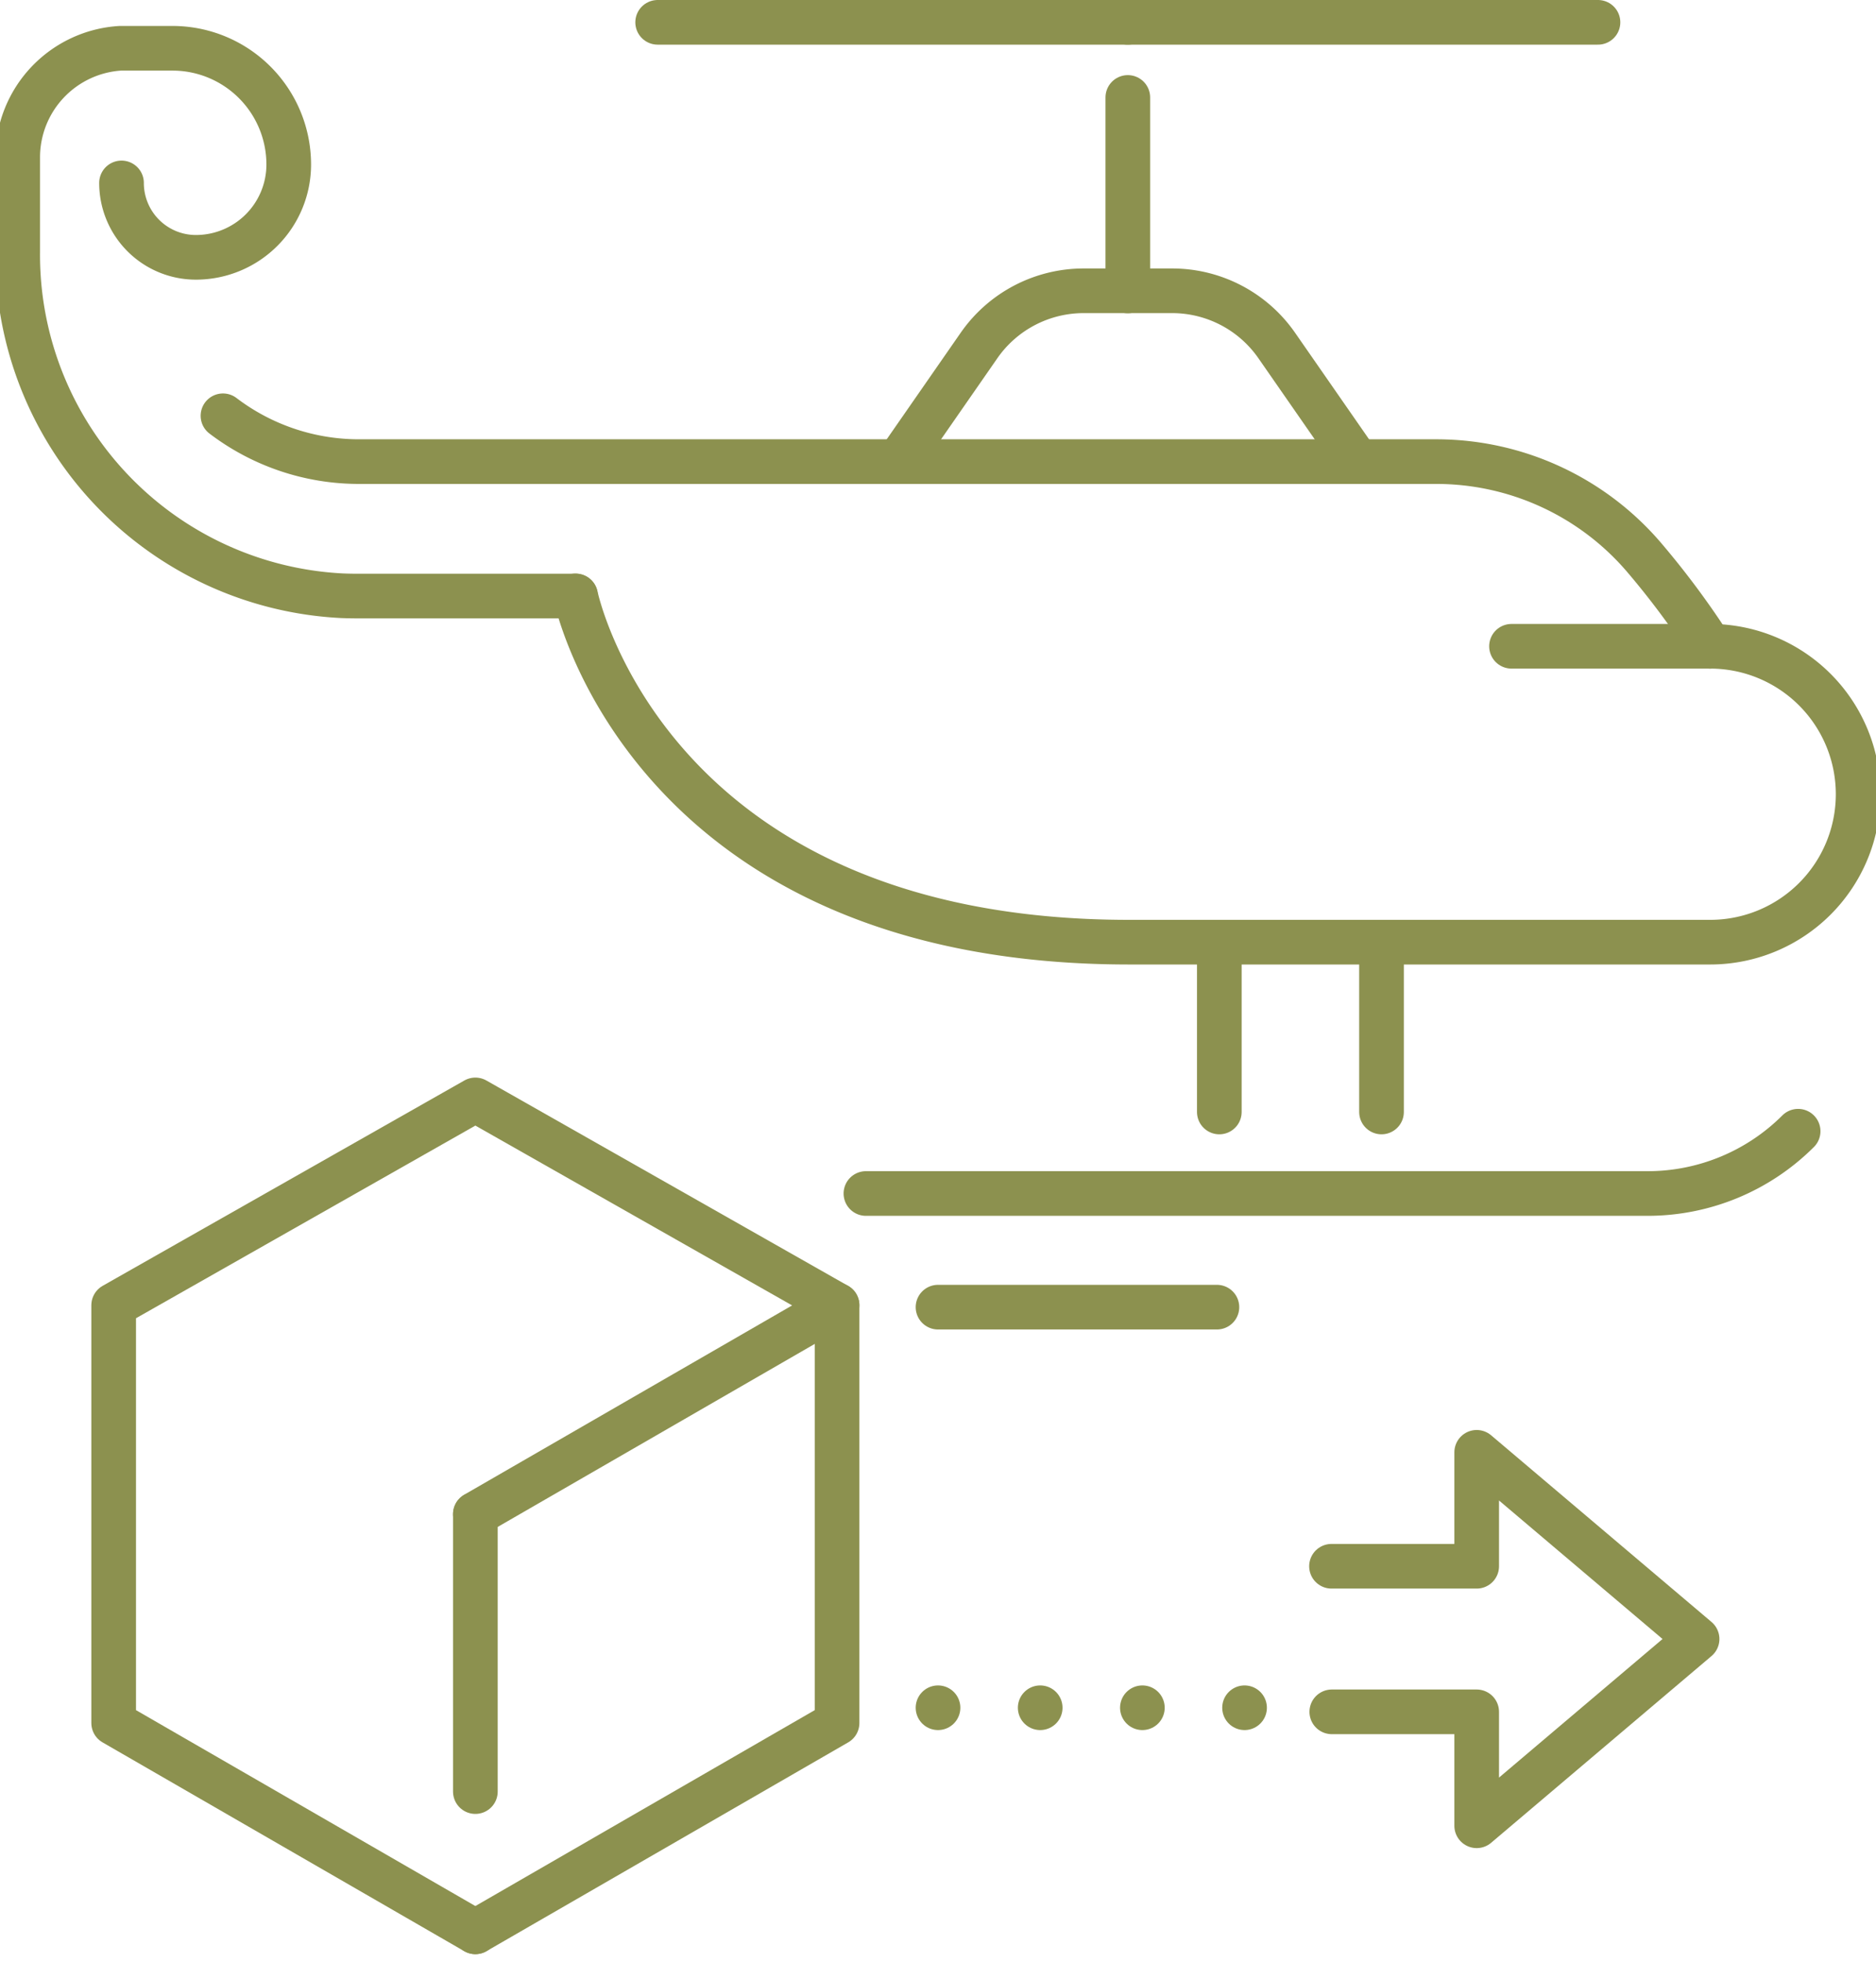
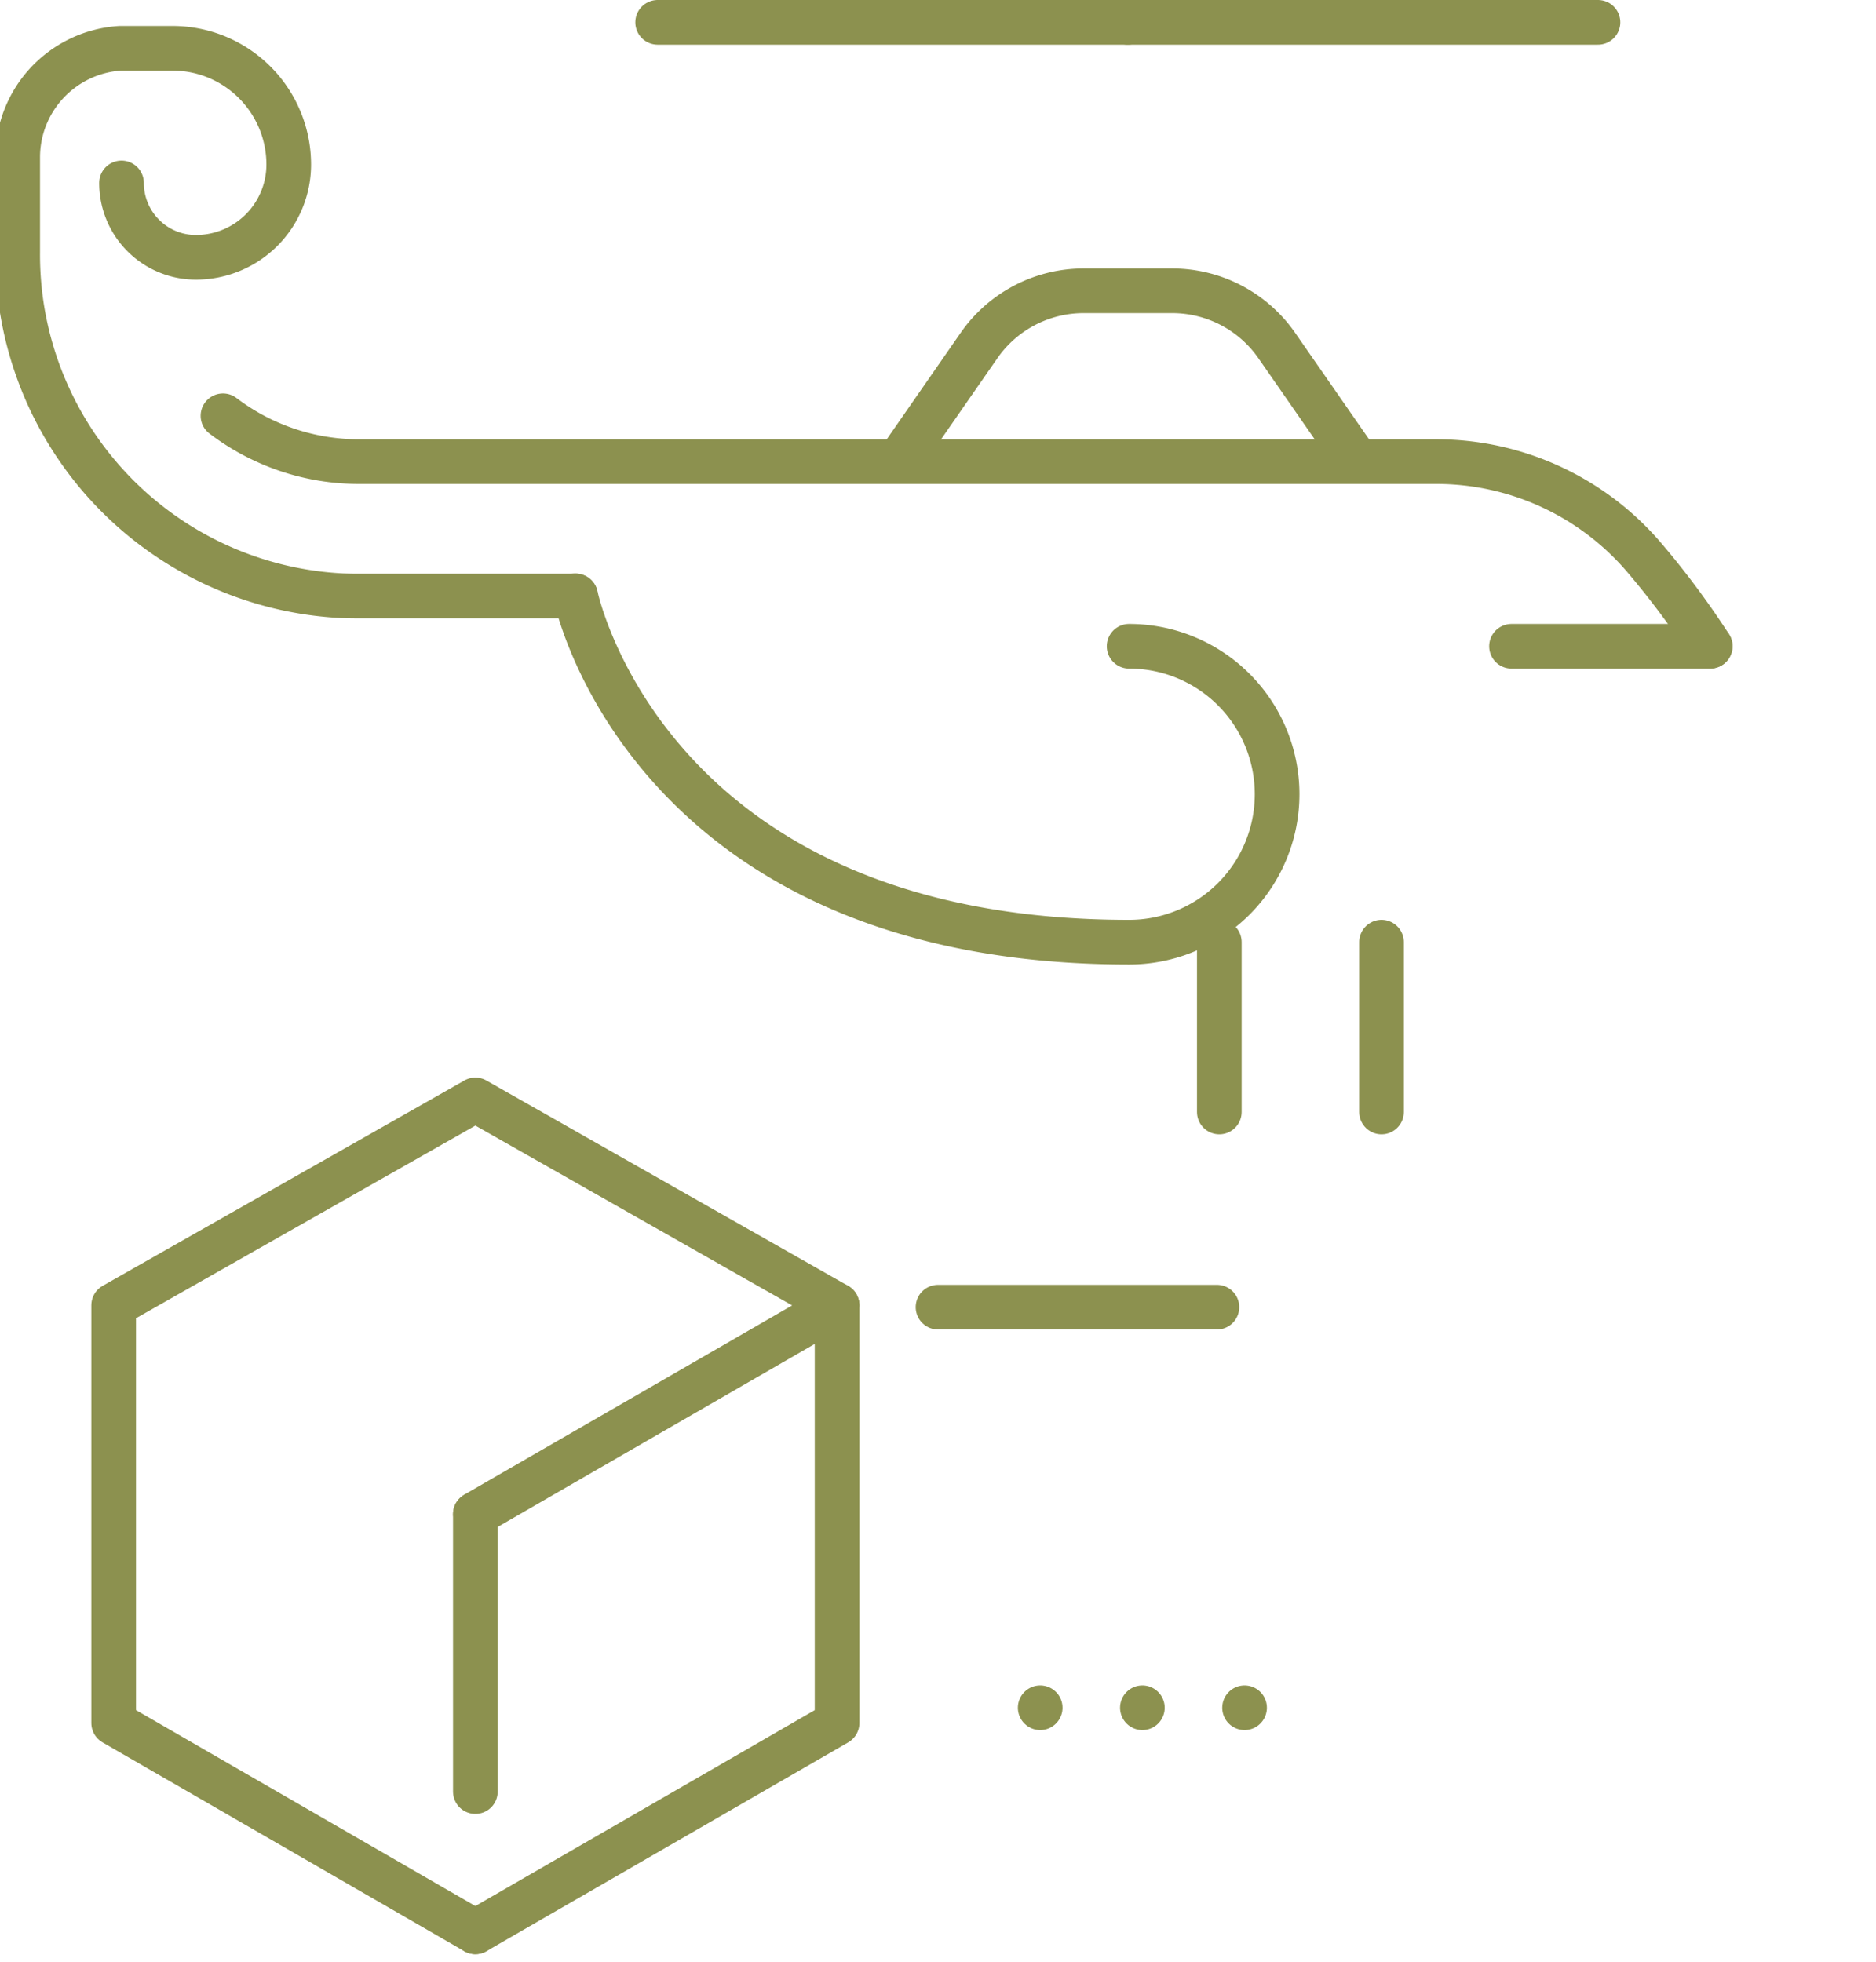
<svg xmlns="http://www.w3.org/2000/svg" preserveAspectRatio="xMidYMid slice" width="65px" height="68px" viewBox="0 0 44.661 46.501">
  <g id="Gruppe_9084" data-name="Gruppe 9084" transform="translate(-1201.782 -1350.793)">
    <path id="Pfad_7798" data-name="Pfad 7798" d="M1207.171,1360.646a5.318,5.318,0,0,0,3.22,1.086h25.524a6.476,6.476,0,0,1,4.931,2.274,19.952,19.952,0,0,1,1.562,2.1" fill="none" stroke="#8c914f" stroke-linecap="round" stroke-linejoin="round" stroke-width="1.058" />
    <path id="Pfad_7799" data-name="Pfad 7799" d="M1223.174,1361.732l1.908-2.748a3.018,3.018,0,0,1,2.48-1.3h2.1a3.017,3.017,0,0,1,2.479,1.3l1.908,2.748" fill="none" stroke="#8c914f" stroke-linecap="round" stroke-linejoin="round" stroke-width="1.058" />
-     <line id="Linie_3264" data-name="Linie 3264" y1="4.585" transform="translate(1228.61 1353.102)" fill="none" stroke="#8c914f" stroke-linecap="round" stroke-linejoin="round" stroke-width="1.058" />
    <g id="Gruppe_9077" data-name="Gruppe 9077">
      <line id="Linie_3265" data-name="Linie 3265" x1="11.14" transform="translate(1217.47 1351.322)" fill="none" stroke="#8c914f" stroke-linecap="round" stroke-linejoin="round" stroke-width="1.058" />
      <line id="Linie_3266" data-name="Linie 3266" x1="11.14" transform="translate(1228.61 1351.322)" fill="none" stroke="#8c914f" stroke-linecap="round" stroke-linejoin="round" stroke-width="1.058" />
    </g>
-     <path id="Pfad_7800" data-name="Pfad 7800" d="M1215.527,1364.914s1.679,8.206,13.114,8.206h13.767a3.506,3.506,0,0,0,0-7.012" fill="none" stroke="#8c914f" stroke-linecap="round" stroke-linejoin="round" stroke-width="1.058" />
-     <path id="Pfad_7801" data-name="Pfad 7801" d="M1244.492,1377.6h0a5.044,5.044,0,0,1-3.565,1.476h-18.522" fill="none" stroke="#8c914f" stroke-linecap="round" stroke-linejoin="round" stroke-width="1.058" />
+     <path id="Pfad_7800" data-name="Pfad 7800" d="M1215.527,1364.914s1.679,8.206,13.114,8.206a3.506,3.506,0,0,0,0-7.012" fill="none" stroke="#8c914f" stroke-linecap="round" stroke-linejoin="round" stroke-width="1.058" />
    <line id="Linie_3267" data-name="Linie 3267" y2="4.024" transform="translate(1230.778 1373.12)" fill="none" stroke="#8c914f" stroke-linecap="round" stroke-linejoin="round" stroke-width="1.058" />
    <line id="Linie_3268" data-name="Linie 3268" y2="4.024" transform="translate(1234.621 1373.12)" fill="none" stroke="#8c914f" stroke-linecap="round" stroke-linejoin="round" stroke-width="1.058" />
    <line id="Linie_3269" data-name="Linie 3269" x1="4.708" transform="translate(1237.701 1366.108)" fill="none" stroke="#8c914f" stroke-linecap="round" stroke-linejoin="round" stroke-width="1.058" />
    <path id="Pfad_7802" data-name="Pfad 7802" d="M1204.767,1355.128a1.762,1.762,0,0,0,1.762,1.763,2.2,2.2,0,0,0,2.2-2.2,2.755,2.755,0,0,0-2.755-2.754h-1.236a2.59,2.59,0,0,0-2.431,2.585v2.254a8.09,8.09,0,0,0,7.693,8.135c.127.005.256.007.387.007h5.136" fill="none" stroke="#8c914f" stroke-linecap="round" stroke-linejoin="round" stroke-width="1.058" />
    <line id="Linie_3270" data-name="Linie 3270" x2="6.608" transform="translate(1224.113 1381.769)" fill="none" stroke="#8c914f" stroke-linecap="round" stroke-linejoin="round" stroke-width="1.058" />
    <path id="Pfad_7803" data-name="Pfad 7803" d="M1213.151,1396.572l-8.57-4.948v-9.9l8.57-4.866,8.57,4.866-8.57,4.948" fill="none" stroke="#8c914f" stroke-linecap="round" stroke-linejoin="round" stroke-width="1.058" />
    <path id="Pfad_7804" data-name="Pfad 7804" d="M1213.151,1396.572l8.57-4.948v-9.9" fill="none" stroke="#8c914f" stroke-linecap="round" stroke-linejoin="round" stroke-width="1.058" />
    <line id="Linie_3271" data-name="Linie 3271" y2="6.573" transform="translate(1213.151 1386.676)" fill="none" stroke="#8c914f" stroke-linecap="round" stroke-linejoin="round" stroke-width="1.058" />
    <g id="Gruppe_9082" data-name="Gruppe 9082">
      <g id="Gruppe_9081" data-name="Gruppe 9081">
        <g id="Gruppe_9080" data-name="Gruppe 9080">
          <g id="Gruppe_9079" data-name="Gruppe 9079">
            <g id="Gruppe_9078" data-name="Gruppe 9078">
-               <path id="Pfad_7805" data-name="Pfad 7805" d="M1233.443,1391.359h3.433v2.7l5.222-4.426-5.222-4.424v2.7h-3.44" fill="none" stroke="#8c914f" stroke-linecap="round" stroke-linejoin="round" stroke-width="1.058" />
-             </g>
+               </g>
          </g>
        </g>
      </g>
    </g>
    <g id="Gruppe_9083" data-name="Gruppe 9083">
      <line id="Linie_3272" data-name="Linie 3272" transform="translate(1231.376 1391.262)" fill="none" stroke="#8c914f" stroke-linecap="round" stroke-linejoin="round" stroke-width="1.058" />
      <line id="Linie_3273" data-name="Linie 3273" x1="3.632" transform="translate(1225.323 1391.262)" fill="none" stroke="#8c914f" stroke-linecap="round" stroke-linejoin="round" stroke-width="1.058" stroke-dasharray="0 2.421" />
-       <line id="Linie_3274" data-name="Linie 3274" transform="translate(1224.113 1391.262)" fill="none" stroke="#8c914f" stroke-linecap="round" stroke-linejoin="round" stroke-width="1.058" />
    </g>
  </g>
</svg>